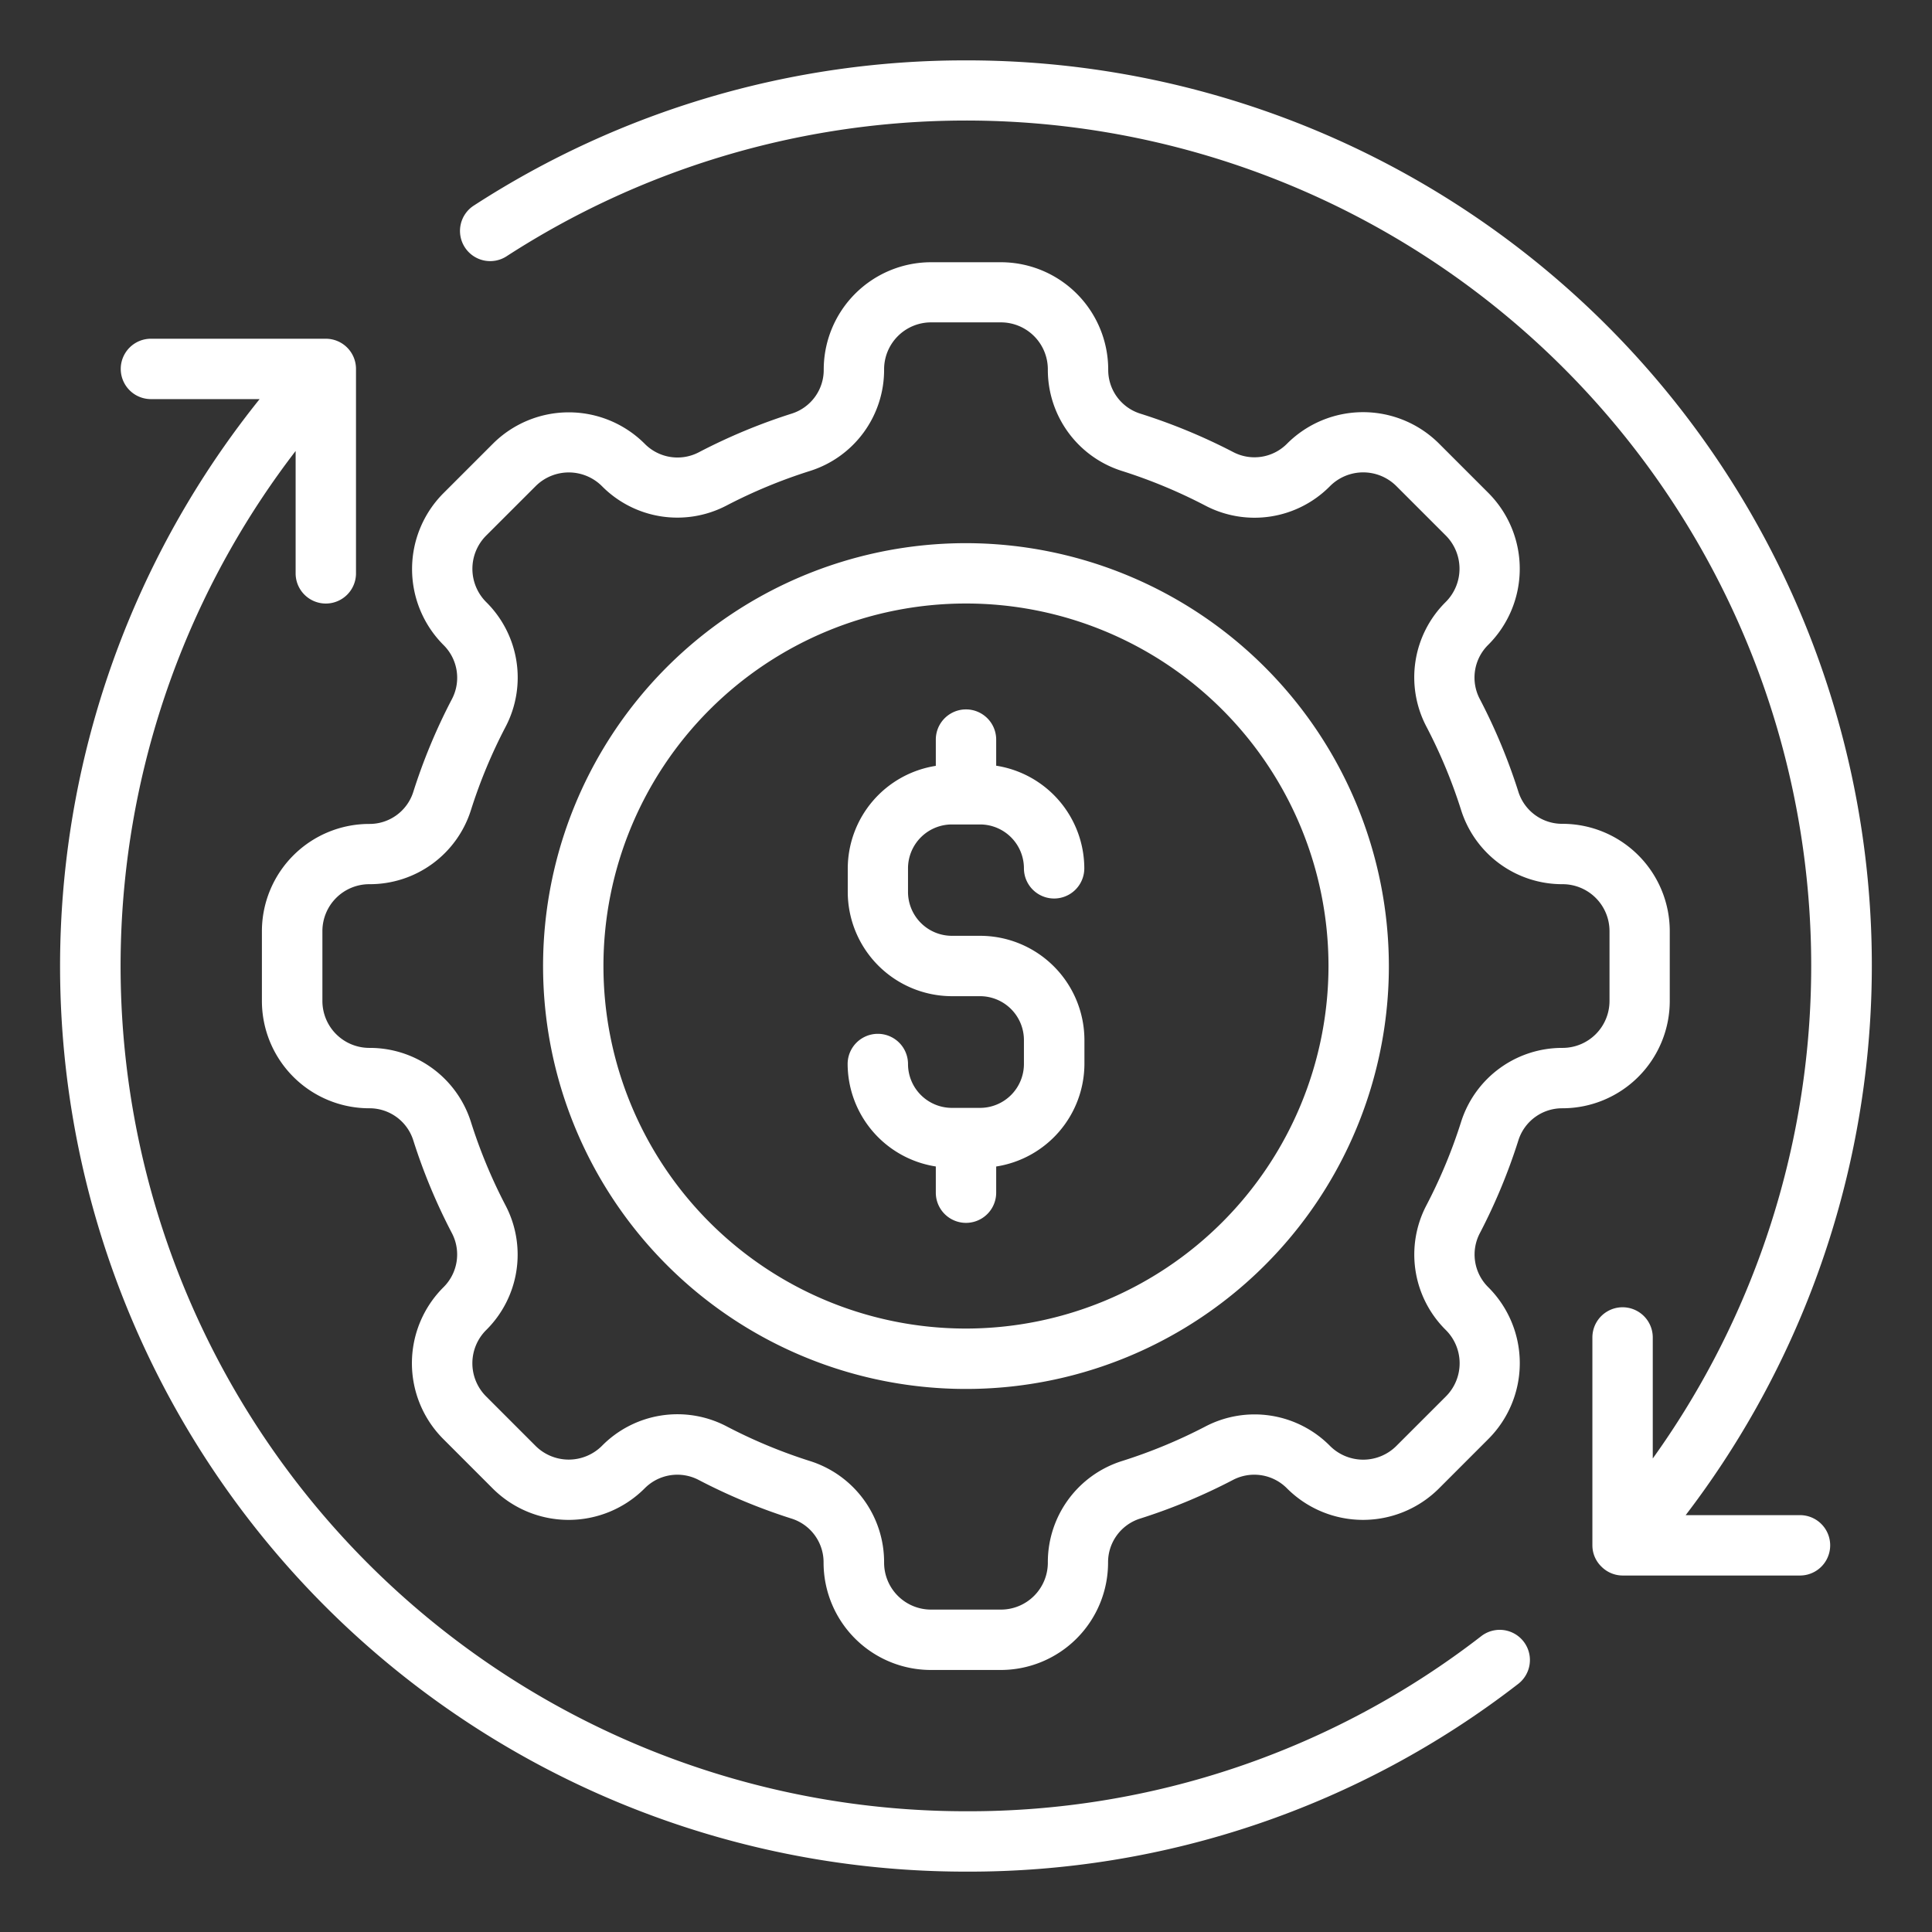
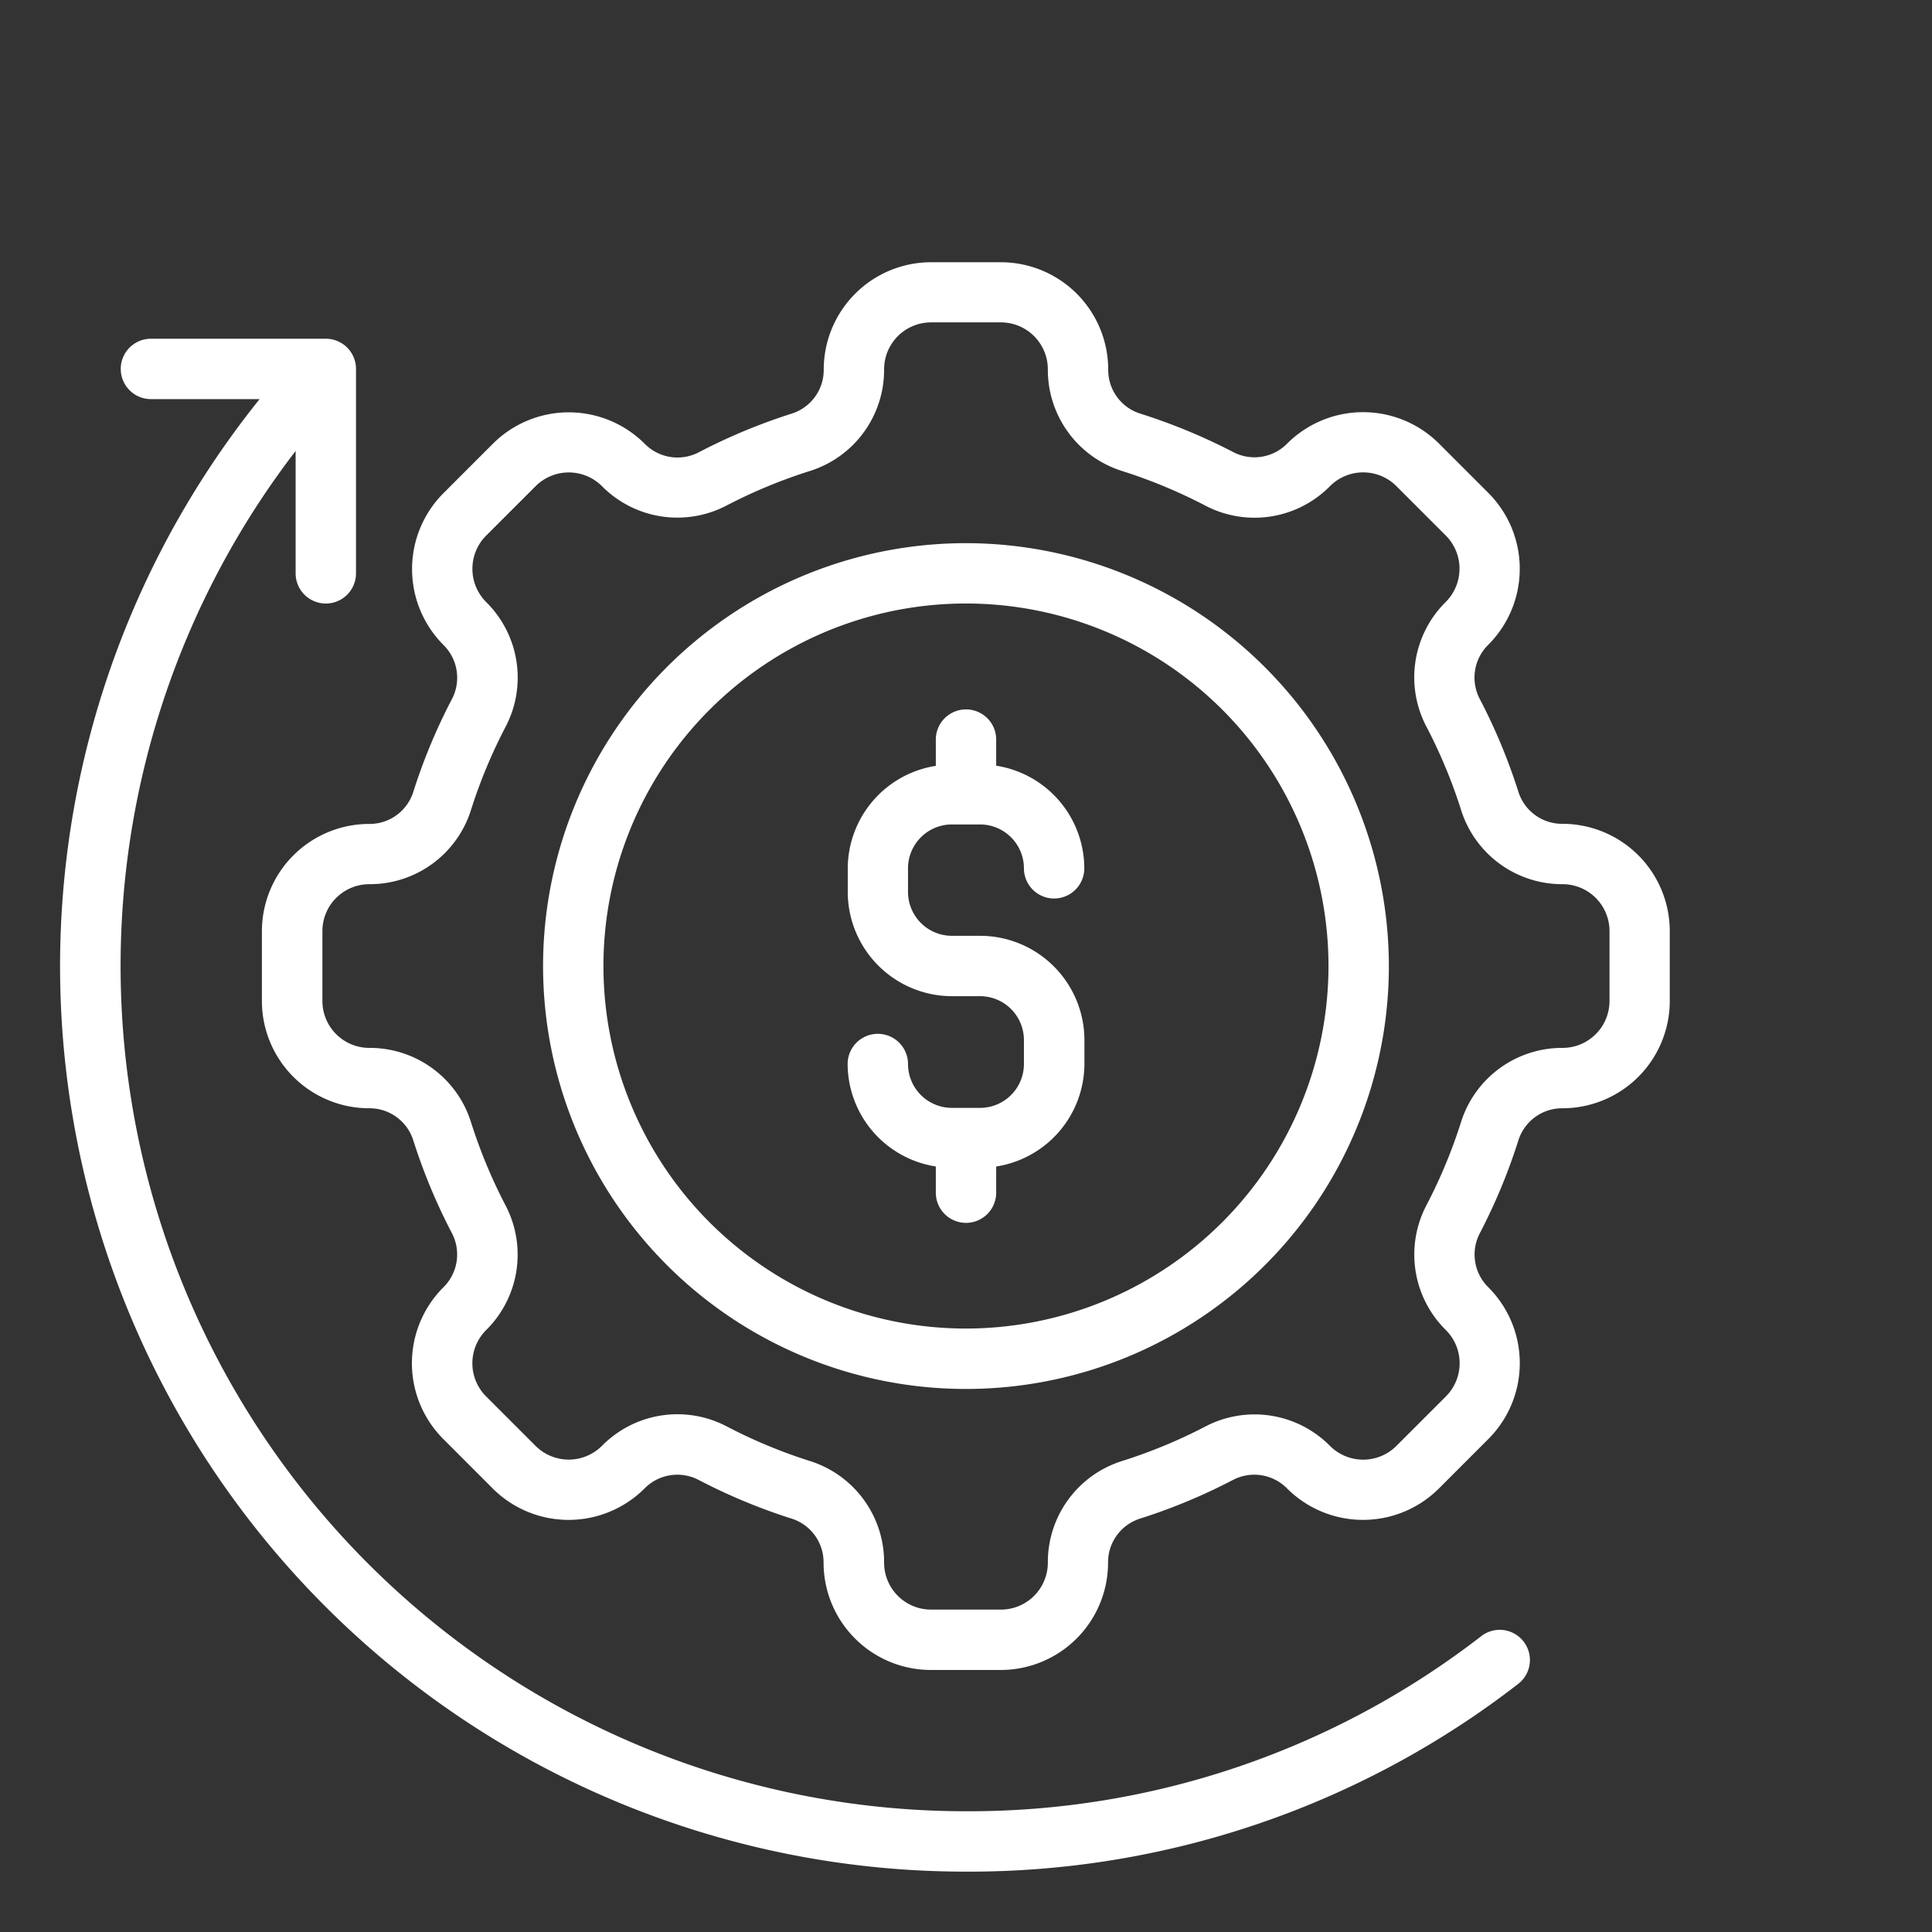
<svg xmlns="http://www.w3.org/2000/svg" id="Layer_1" data-name="Layer 1" viewBox="0 0 64 64" width="300" height="300" version="1.1">
  <rect x="0" y="0" width="64" height="64" fill="#333333" stroke="none" />
  <g width="100%" height="100%" transform="matrix(1,0,0,1,0,0)">
    <path d="M31.533,27.311h.932a1.455,1.455,0,0,1,1.454,1.453,1,1,0,0,0,2,0A3.449,3.449,0,0,0,33,25.365V24.5a1,1,0,0,0-2,0v.87a3.45,3.45,0,0,0-2.917,3.4v.785A3.458,3.458,0,0,0,31.533,33h.932a1.455,1.455,0,0,1,1.454,1.454v.785A1.455,1.455,0,0,1,32.465,36.7h-.932a1.455,1.455,0,0,1-1.454-1.453,1,1,0,0,0-2,0A3.45,3.45,0,0,0,31,38.641v.868a1,1,0,0,0,2,0v-.867a3.451,3.451,0,0,0,2.923-3.4v-.785A3.458,3.458,0,0,0,32.465,31h-.932a1.455,1.455,0,0,1-1.454-1.454v-.785A1.455,1.455,0,0,1,31.533,27.311Z" fill="#ffffff" fill-opacity="1" data-original-color="#000000ff" stroke="none" stroke-opacity="1" />
    <path d="M49.307,16.332l-1.638-1.638a3.56,3.56,0,0,0-5.03,0,1.518,1.518,0,0,1-1.788.281A19.29,19.29,0,0,0,37.767,13.7a1.517,1.517,0,0,1-1.056-1.459,3.558,3.558,0,0,0-3.554-3.554H30.841a3.558,3.558,0,0,0-3.554,3.554A1.517,1.517,0,0,1,26.231,13.7a19.244,19.244,0,0,0-3.085,1.284,1.525,1.525,0,0,1-1.792-.286,3.558,3.558,0,0,0-5.025,0l-1.638,1.638a3.559,3.559,0,0,0,0,5.03,1.524,1.524,0,0,1,.282,1.788,19.083,19.083,0,0,0-1.284,3.084,1.519,1.519,0,0,1-1.46,1.056,3.557,3.557,0,0,0-3.553,3.553V33.16a3.556,3.556,0,0,0,3.553,3.553,1.52,1.52,0,0,1,1.46,1.057,19.083,19.083,0,0,0,1.283,3.083,1.526,1.526,0,0,1-.286,1.793,3.553,3.553,0,0,0,0,5.025l1.638,1.639a3.559,3.559,0,0,0,5.03-.005,1.523,1.523,0,0,1,1.788-.281,19.191,19.191,0,0,0,3.084,1.283,1.517,1.517,0,0,1,1.056,1.46,3.557,3.557,0,0,0,3.554,3.553h2.316a3.557,3.557,0,0,0,3.554-3.553,1.517,1.517,0,0,1,1.056-1.46,19.16,19.16,0,0,0,3.085-1.284,1.524,1.524,0,0,1,1.792.287,3.56,3.56,0,0,0,5.025,0l1.638-1.639a3.553,3.553,0,0,0,0-5.029,1.521,1.521,0,0,1-.282-1.788A19.131,19.131,0,0,0,50.3,37.77a1.52,1.52,0,0,1,1.46-1.057,3.556,3.556,0,0,0,3.553-3.553V30.843a3.557,3.557,0,0,0-3.553-3.553,1.519,1.519,0,0,1-1.46-1.056,19.169,19.169,0,0,0-1.283-3.084,1.523,1.523,0,0,1,.286-1.793A3.558,3.558,0,0,0,49.307,16.332ZM51.764,29.29a1.555,1.555,0,0,1,1.553,1.553V33.16a1.555,1.555,0,0,1-1.553,1.553A3.512,3.512,0,0,0,48.4,37.166a17.108,17.108,0,0,1-1.148,2.761,3.514,3.514,0,0,0,.644,4.133,1.554,1.554,0,0,1,0,2.2L46.255,47.9a1.555,1.555,0,0,1-2.2-.005,3.514,3.514,0,0,0-4.128-.639A17.153,17.153,0,0,1,37.163,48.4a3.511,3.511,0,0,0-2.452,3.367,1.555,1.555,0,0,1-1.554,1.553H30.841a1.555,1.555,0,0,1-1.554-1.553A3.511,3.511,0,0,0,26.835,48.4a17.13,17.13,0,0,1-2.761-1.148,3.51,3.51,0,0,0-4.134.644,1.557,1.557,0,0,1-2.2,0l-1.638-1.639a1.552,1.552,0,0,1,.006-2.2,3.516,3.516,0,0,0,.638-4.128A17.108,17.108,0,0,1,15.6,37.166a3.512,3.512,0,0,0-3.367-2.453,1.555,1.555,0,0,1-1.553-1.553V30.843a1.555,1.555,0,0,1,1.553-1.553A3.512,3.512,0,0,0,15.6,26.837a17.082,17.082,0,0,1,1.148-2.76,3.516,3.516,0,0,0-.644-4.134,1.557,1.557,0,0,1,0-2.2l1.638-1.637a1.555,1.555,0,0,1,2.2,0,3.513,3.513,0,0,0,4.128.639A17.179,17.179,0,0,1,26.835,15.6a3.511,3.511,0,0,0,2.452-3.367,1.556,1.556,0,0,1,1.554-1.554h2.316a1.556,1.556,0,0,1,1.554,1.554A3.511,3.511,0,0,0,37.163,15.6a17.186,17.186,0,0,1,2.761,1.147,3.511,3.511,0,0,0,4.134-.643,1.555,1.555,0,0,1,2.2,0l1.638,1.638a1.558,1.558,0,0,1-.005,2.2,3.51,3.51,0,0,0-.639,4.129,17.082,17.082,0,0,1,1.148,2.76A3.512,3.512,0,0,0,51.764,29.29Z" fill="#ffffff" fill-opacity="1" data-original-color="#000000ff" stroke="none" stroke-opacity="1" />
    <path d="M32,17.993A14.009,14.009,0,1,0,46.008,32,14.024,14.024,0,0,0,32,17.993ZM32,44.01A12.009,12.009,0,1,1,44.008,32,12.021,12.021,0,0,1,32,44.01Z" fill="#ffffff" fill-opacity="1" data-original-color="#000000ff" stroke="none" stroke-opacity="1" />
-     <path d="M31.993,2A29.9,29.9,0,0,0,15.711,6.8,1,1,0,1,0,16.8,8.477a28,28,0,0,1,37.95,39.837V44.305a1,1,0,1,0-2,0v6.851c0,.008,0,.014,0,.022v.013a.982.982,0,0,0,.3.706.994.994,0,0,0,.708.294h5.869a1,1,0,0,0,0-2H55.84A29.978,29.978,0,0,0,31.993,2Z" fill="#ffffff" fill-opacity="1" data-original-color="#000000ff" stroke="none" stroke-opacity="1" />
    <path d="M31.993,62a29.693,29.693,0,0,0,18.3-6.219A1,1,0,1,0,49.068,54.2,27.71,27.71,0,0,1,31.993,60a28,28,0,0,1-22.2-45.061v4.054a1,1,0,0,0,2,0V12.221a1,1,0,0,0-1-1H5a1,1,0,0,0,0,2H8.6A29.995,29.995,0,0,0,31.993,62Z" fill="#ffffff" fill-opacity="1" data-original-color="#000000ff" stroke="none" stroke-opacity="1" />
  </g>
</svg>